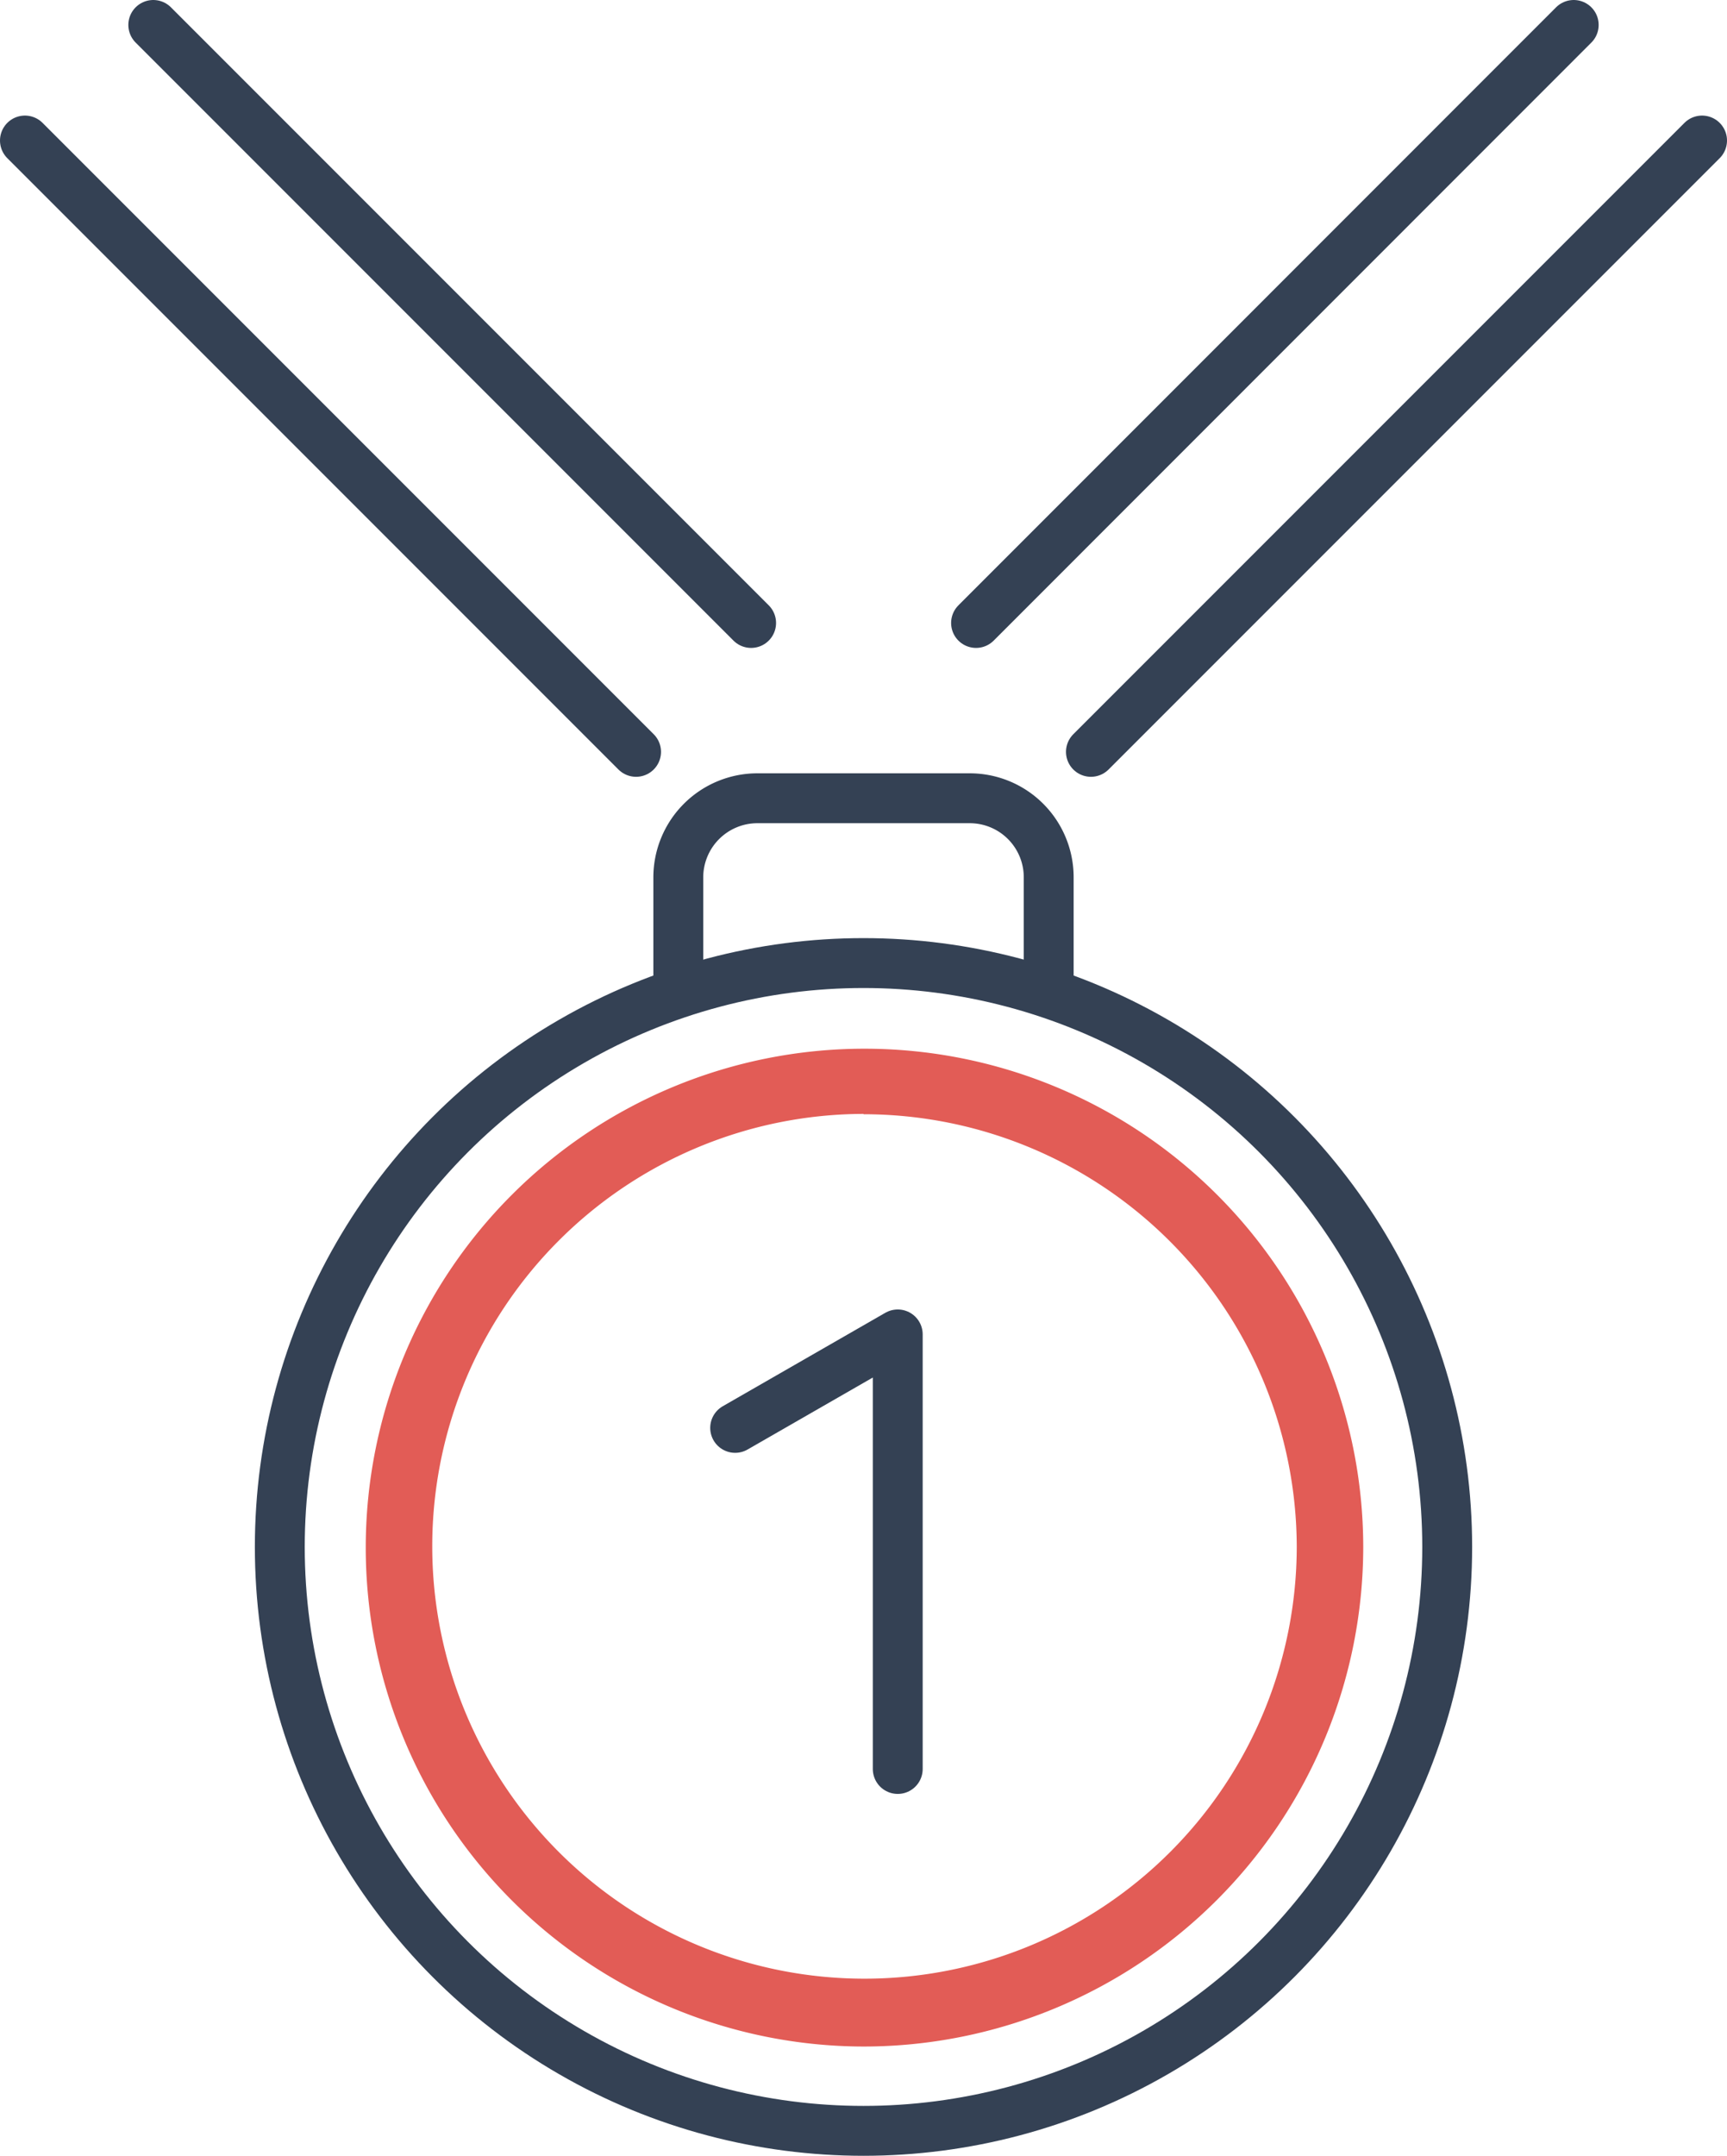
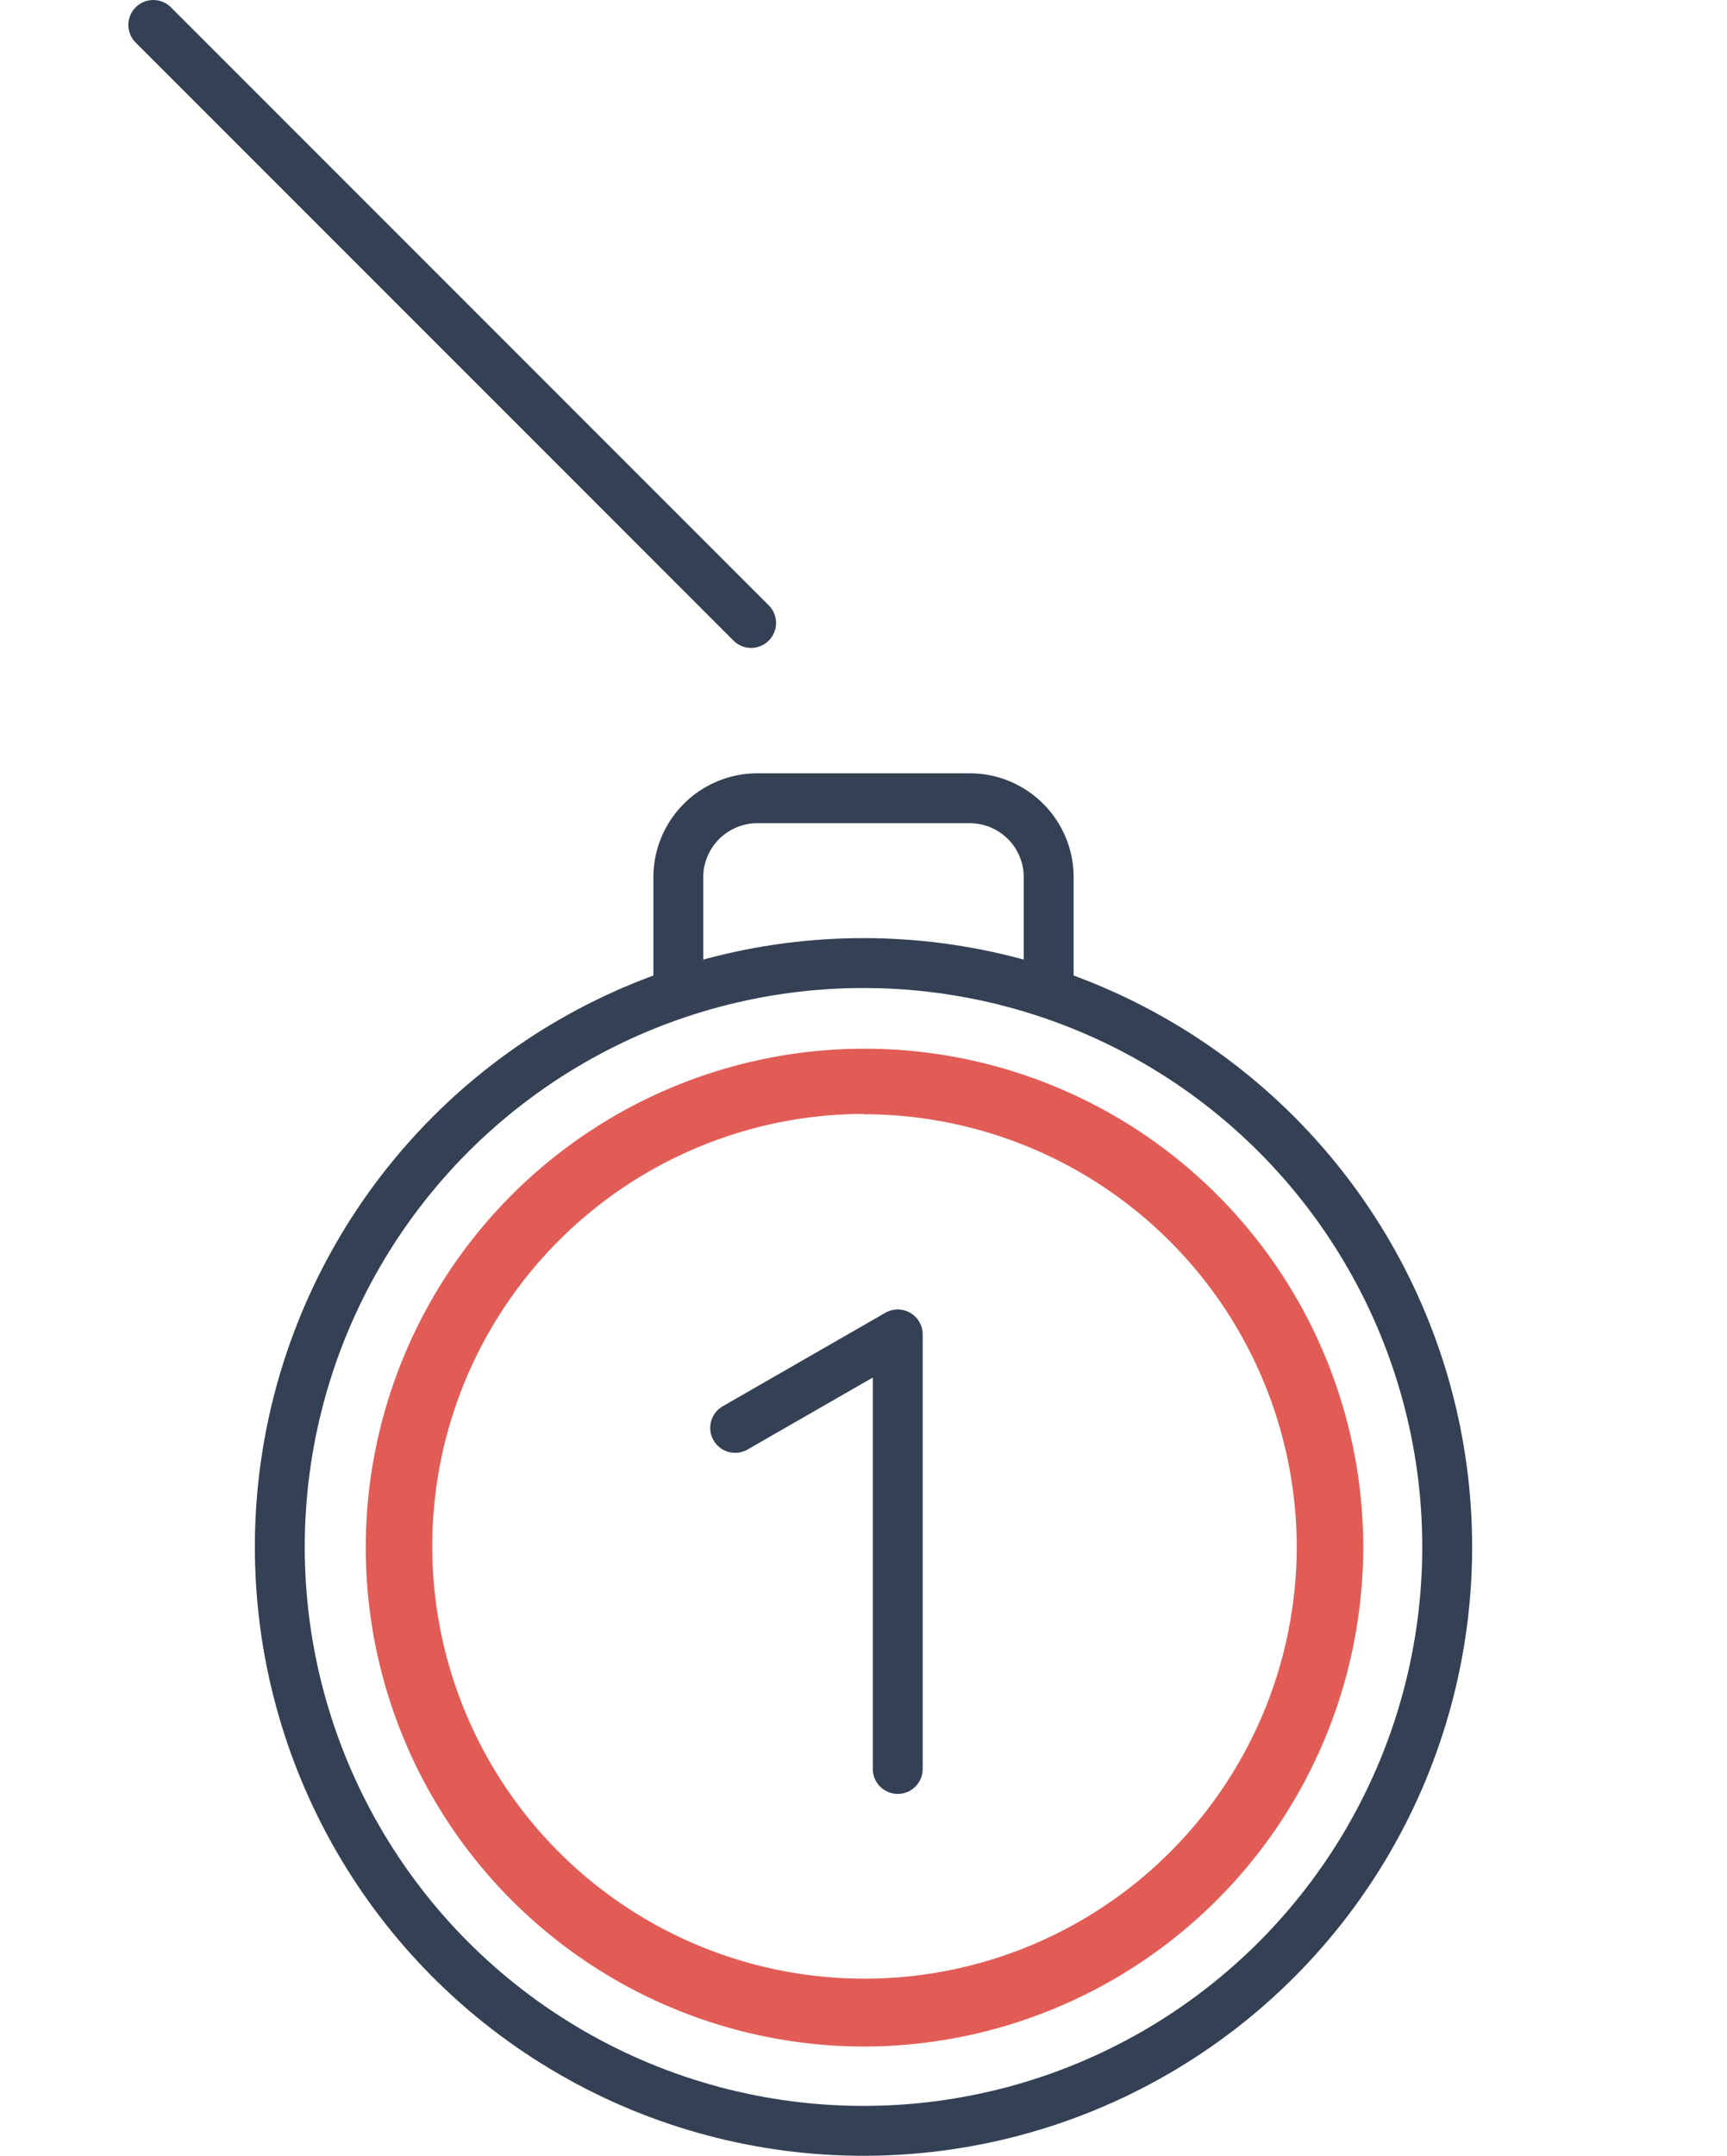
<svg xmlns="http://www.w3.org/2000/svg" viewBox="0 0 103.88 129.63">
  <defs>
    <style>.cls-1{fill:none;stroke:#344154;stroke-linecap:round;stroke-linejoin:round;stroke-width:3px;}.cls-2{fill:#e25c56;}</style>
  </defs>
  <g id="Layer_2" data-name="Layer 2">
    <g id="Icon_Set" data-name="Icon Set">
      <circle class="cls-1" cx="51.94" cy="93.02" r="35.11" />
-       <path class="cls-2" d="M51.94,123.06A30,30,0,1,1,82,93,30.07,30.07,0,0,1,51.94,123.06Zm0-56.08A26,26,0,1,0,78,93,26.07,26.07,0,0,0,51.94,67Z" />
+       <path class="cls-2" d="M51.94,123.06A30,30,0,1,1,82,93,30.07,30.07,0,0,1,51.94,123.06Zm0-56.08A26,26,0,1,0,78,93,26.07,26.07,0,0,0,51.94,67" />
      <path class="cls-1" d="M63.08,59.38V52.76A4.75,4.75,0,0,0,58.33,48H45.55a4.76,4.76,0,0,0-4.75,4.76v6.62" />
-       <line class="cls-1" x1="65.62" y1="45.21" x2="102.38" y2="8.45" />
-       <line class="cls-1" x1="94.66" y1="1.5" x2="58.71" y2="37.46" />
-       <line class="cls-1" x1="38.26" y1="45.21" x2="1.5" y2="8.45" />
      <line class="cls-1" x1="9.22" y1="1.5" x2="45.18" y2="37.46" />
      <polyline class="cls-1" points="54 106.37 54 80.24 44.22 85.86" />
    </g>
  </g>
</svg>